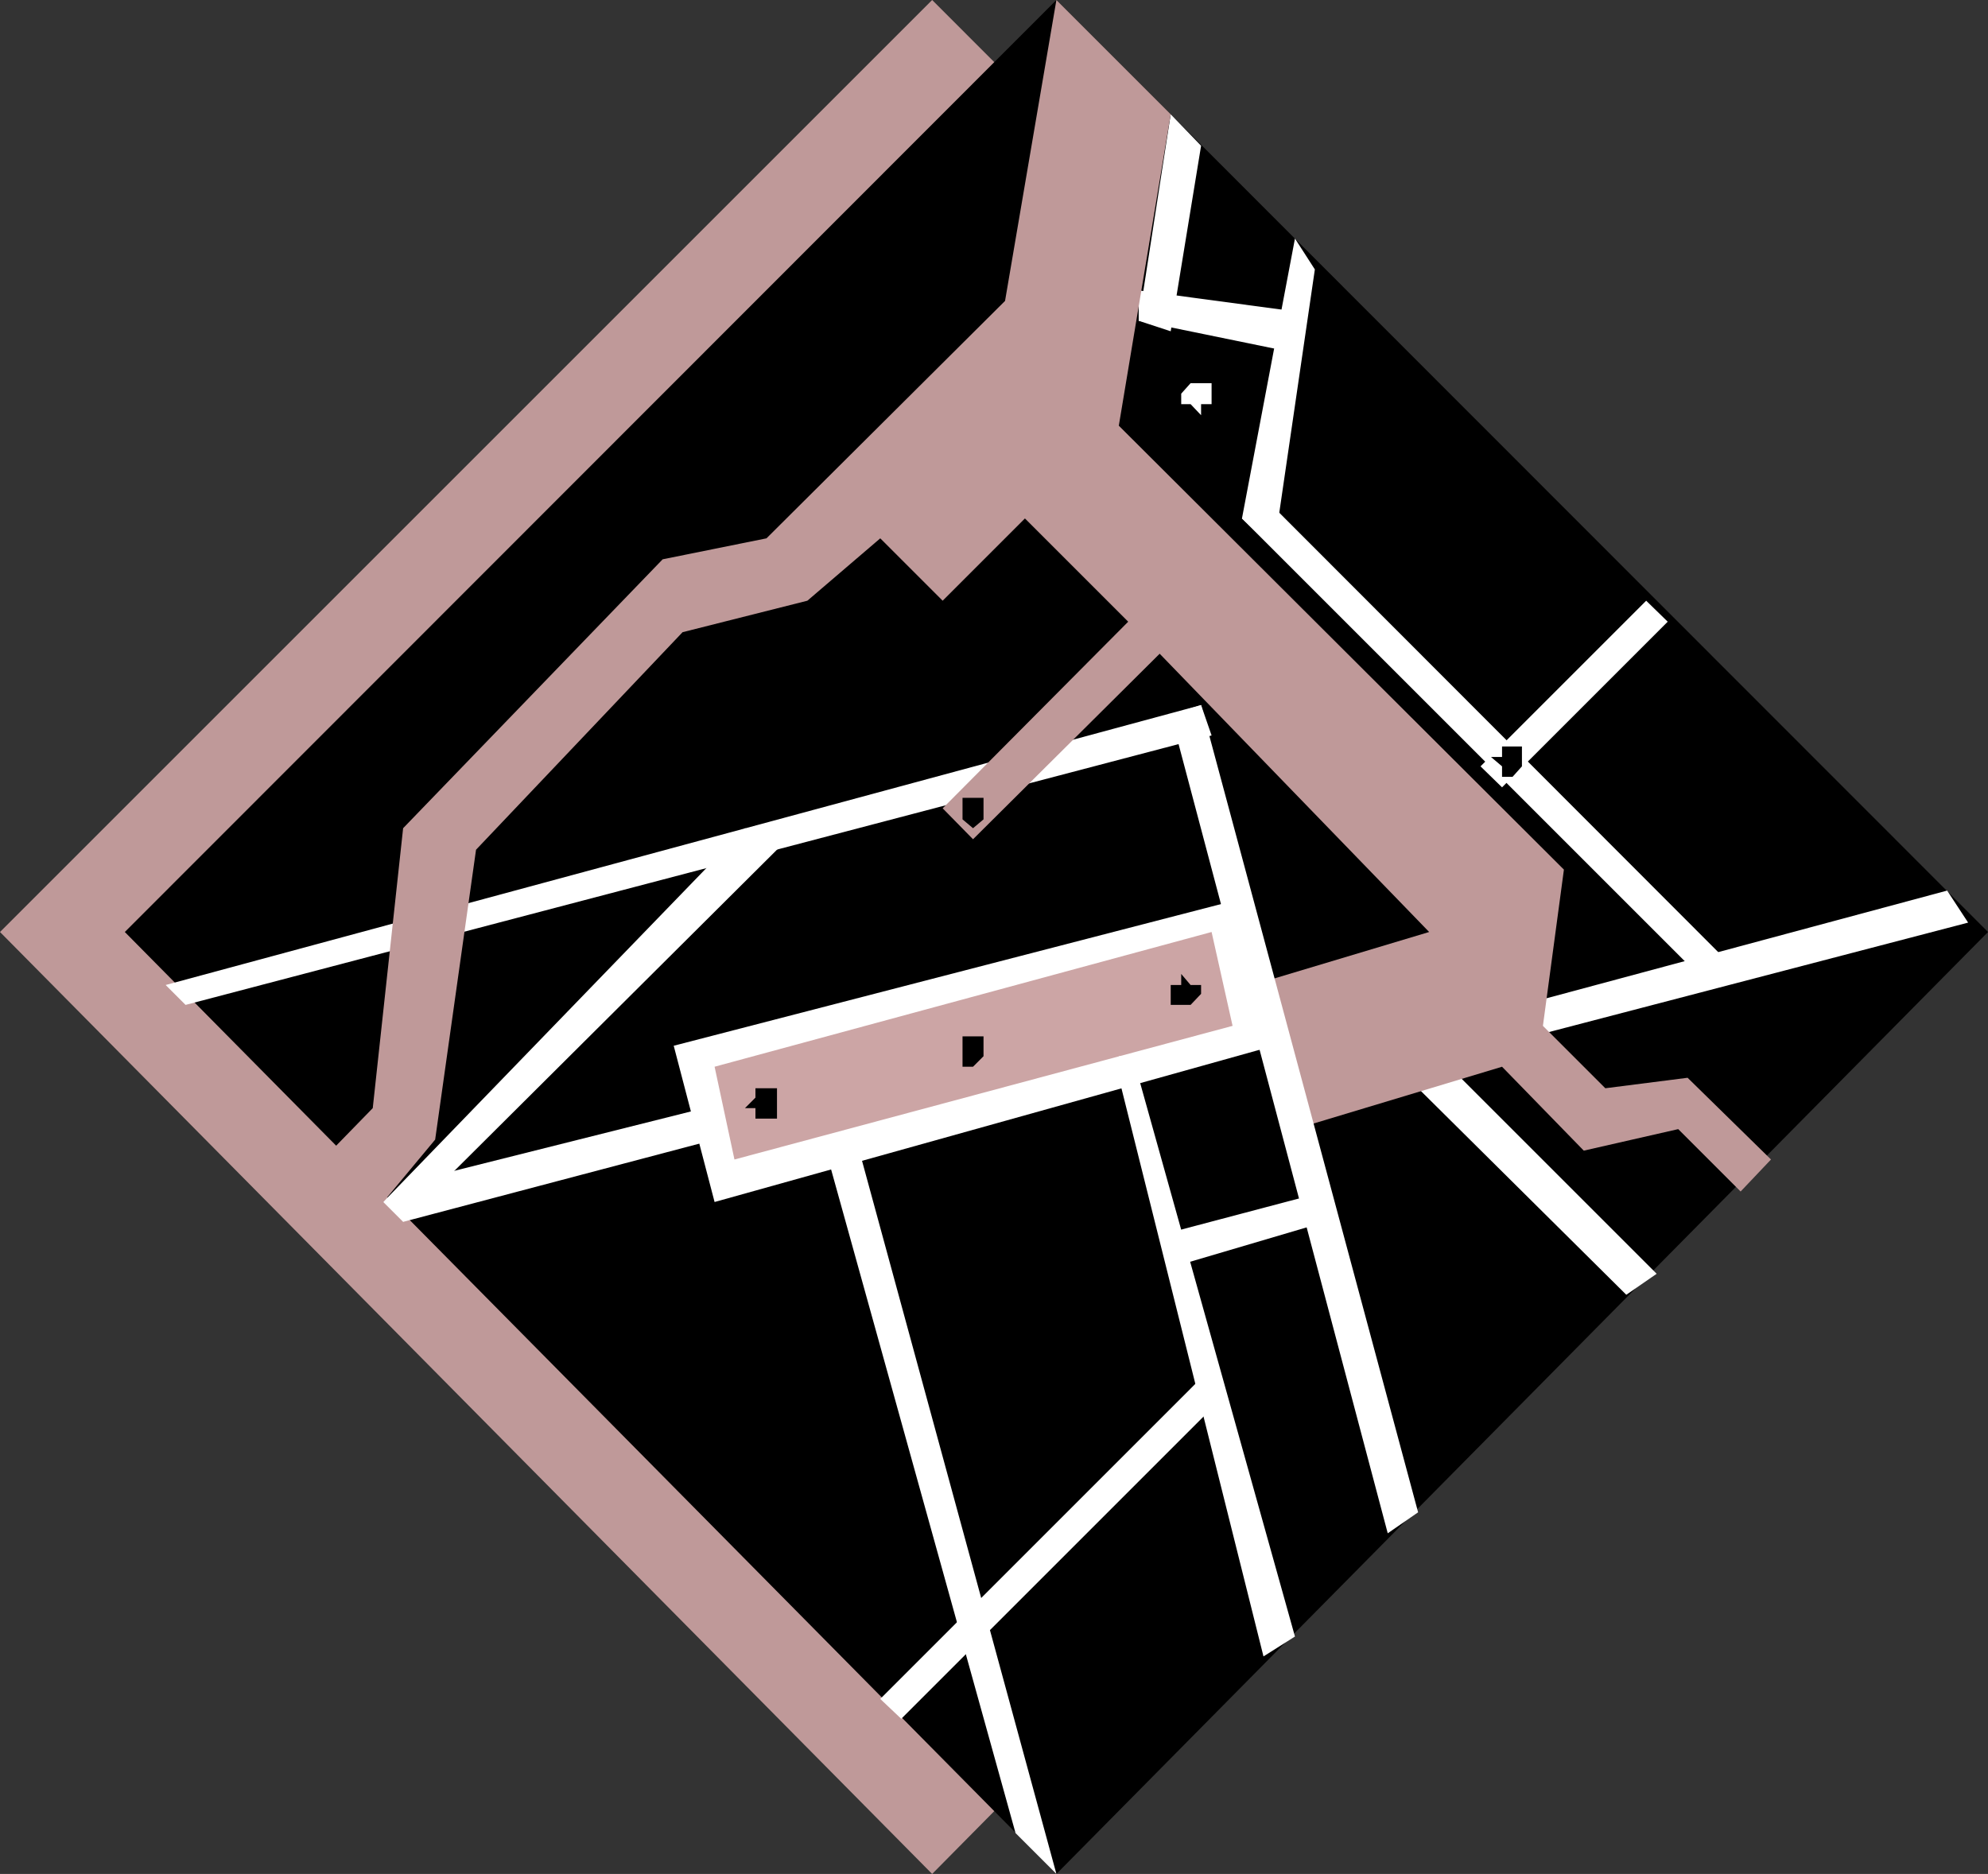
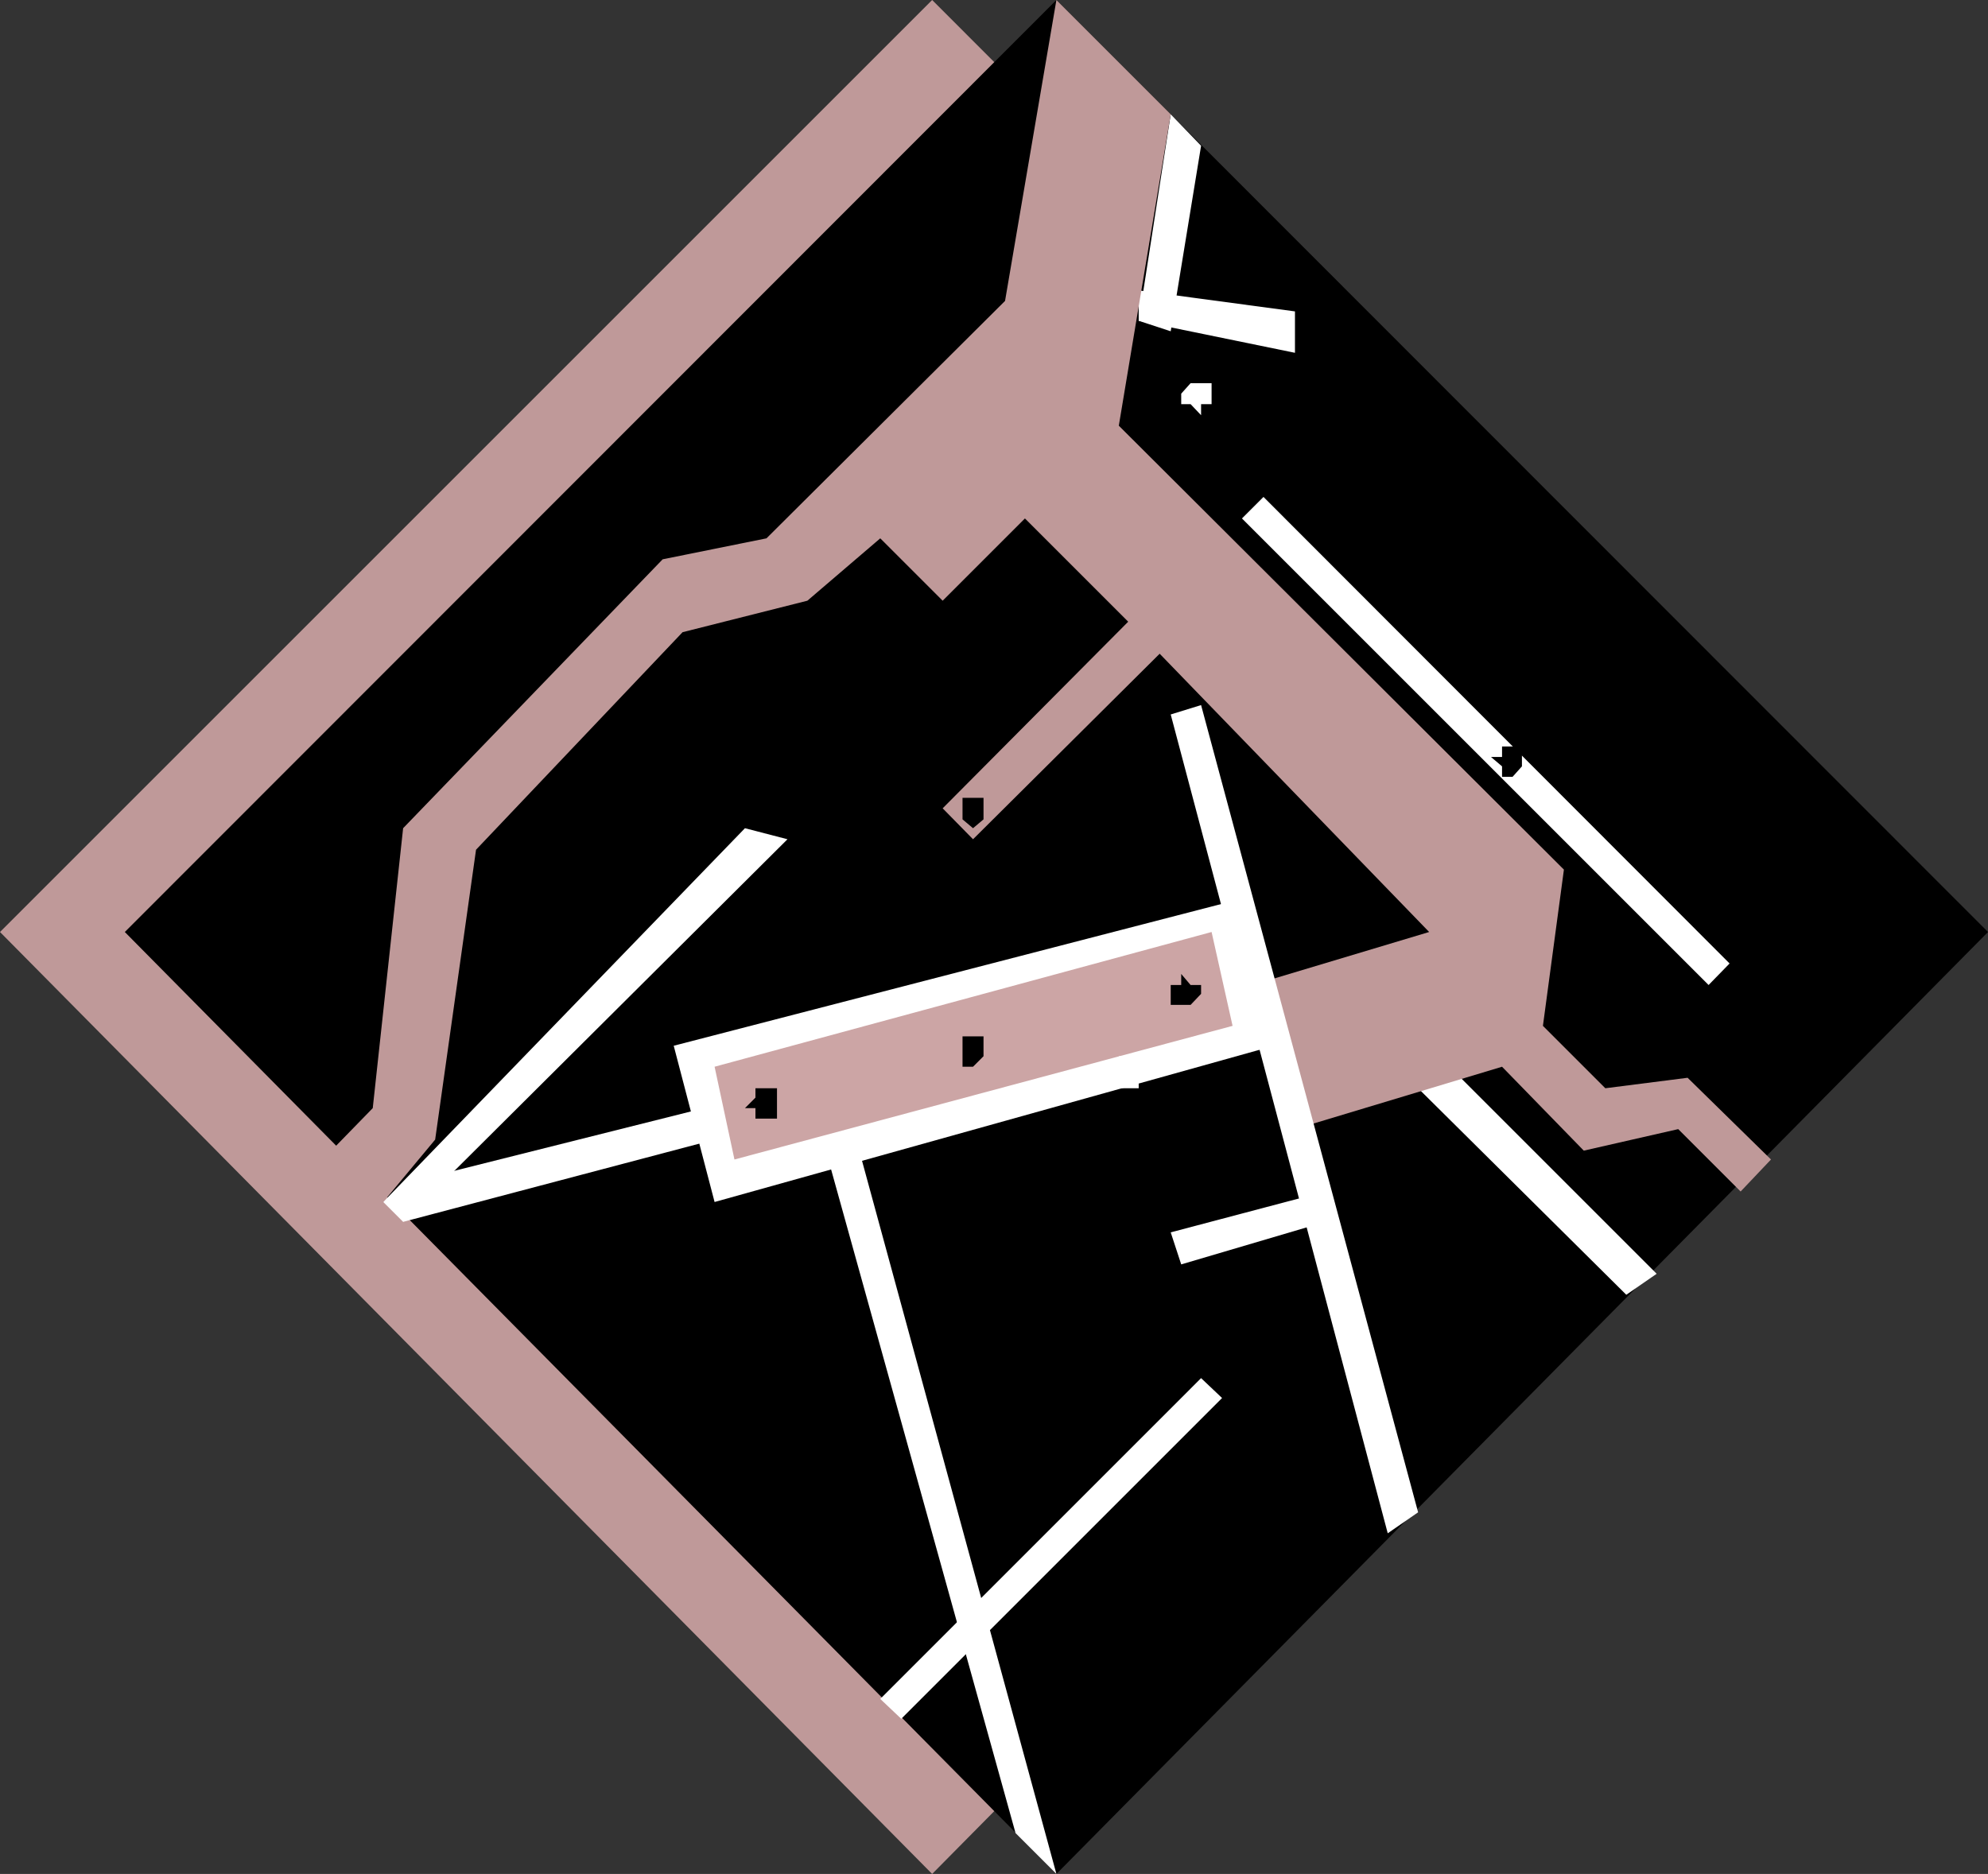
<svg xmlns="http://www.w3.org/2000/svg" width="360" height="339.398">
  <rect width="100%" height="100%" fill="#333333" stroke="none" />
  <path fill="#bf9999" d="M337.5 168.797 168.8 0 0 168.797l168.8 170.601 168.7-170.601" />
  <path d="M360 168.797 191.3 0 22.603 168.797 191.3 339.398 360 168.797" />
  <path fill="#fff" d="m230.703 189.398-7.5-26.199L122 189.4l7.402 28.3 101.301-28.3" />
  <path fill="#cca5a5" d="m223.203 185.797-3.8-17-90 24.402L133 210l90.203-24.203" />
-   <path fill="#fff" d="M217.5 127.7 30 178.397 33.602 182l185.8-48.8-1.902-5.5m-14.898 67.5L228.8 300l5.699-3.602L206.203 195.2h-3.601m150-33.903-77 20.703 1.898 5.7 78.902-20.602-3.8-5.801M234.5 43.2l-9.598 50.698 5.801 5.5 7.399-50.601-3.602-5.598" />
  <path fill="#fff" d="m309.402 178.398-84.5-84.5L228.801 90l84.402 84.5-3.8 3.898M212 20.7l-5.797 37.398L212 60l5.5-33.602L212 20.7m9.3 232.5-58.097 58.097-3.8-3.598 58.097-58.101 3.8 3.601" />
  <path fill="#fff" d="m150 210 33.902 122 7.399 7.398-35.7-131L150 210m-7.398-58L73 221.297l-3.598-3.598 65.5-67.699 7.7 2M294.5 234.5l-37.7-37.402 7.7-1.899 35.5 35.5-5.5 3.801" />
  <path fill="#fff" d="M129.402 206.398 127.5 200.7l-52.598 13.2L73 221.296l56.402-14.899M240 221.297v-5.5l-28 7.402 1.902 5.801L240 221.297m-5.5-157.399v-7.5l-28.297-3.8v5.5l28.297 5.8M219.402 73.2v-3.802h-3.8l-1.7 1.899v1.902h1.7l1.898 2v-2h1.902" />
  <path d="M140.703 202.598v-5.5h-3.902v1.699l-1.899 1.902h1.899v1.899h3.902M215.602 182l1.898-2v-1.602h-1.898l-1.7-2v2H212V182h3.602m-37.5 9.297v-3.598H174.3v5.5h1.902l1.899-1.902" />
-   <path fill="#fff" d="m302 112.598-30 30-3.898-3.801 30-30 3.898 3.8" />
  <path d="M275.602 138.797v-3.598H272v1.899h-2l2 1.699v1.902h1.902l1.7-1.902" />
  <path fill="#fff" d="M206.203 197.098v-3.899l-1.902-1.902h-1.7v1.902h-1.898v2l1.899 1.899h3.601" />
  <path fill="#bf9999" d="m60 208.398 7.5-7.699L73 150l47-48.703 18.8-3.797 43.2-43L191.3 0 212 20.7l-9.398 56.398 80.601 80.402-3.8 28.297 11.3 11.3 14.899-1.898L320.703 210l-5.5 5.797-11.3-11.297-17.102 3.898L272 193.2l-37.5 11.3-7.7-26.102 32-9.601-48.8-50.399L176.203 152l-5.5-5.602 33.598-33.8-18.7-18.7-14.898 14.899-11.3-11.297-13.2 11.297-22.601 5.703-37.399 39.398-7.402 52.5-9.399 11.301L60 208.4" />
  <path d="M178.102 148.398V144.5H174.3v3.898l1.902 1.602 1.899-1.602" />
  <path fill="#fff" d="M212 129.398 251.3 277.7l5.5-3.8-39.3-146.2-5.5 1.7" />
</svg>